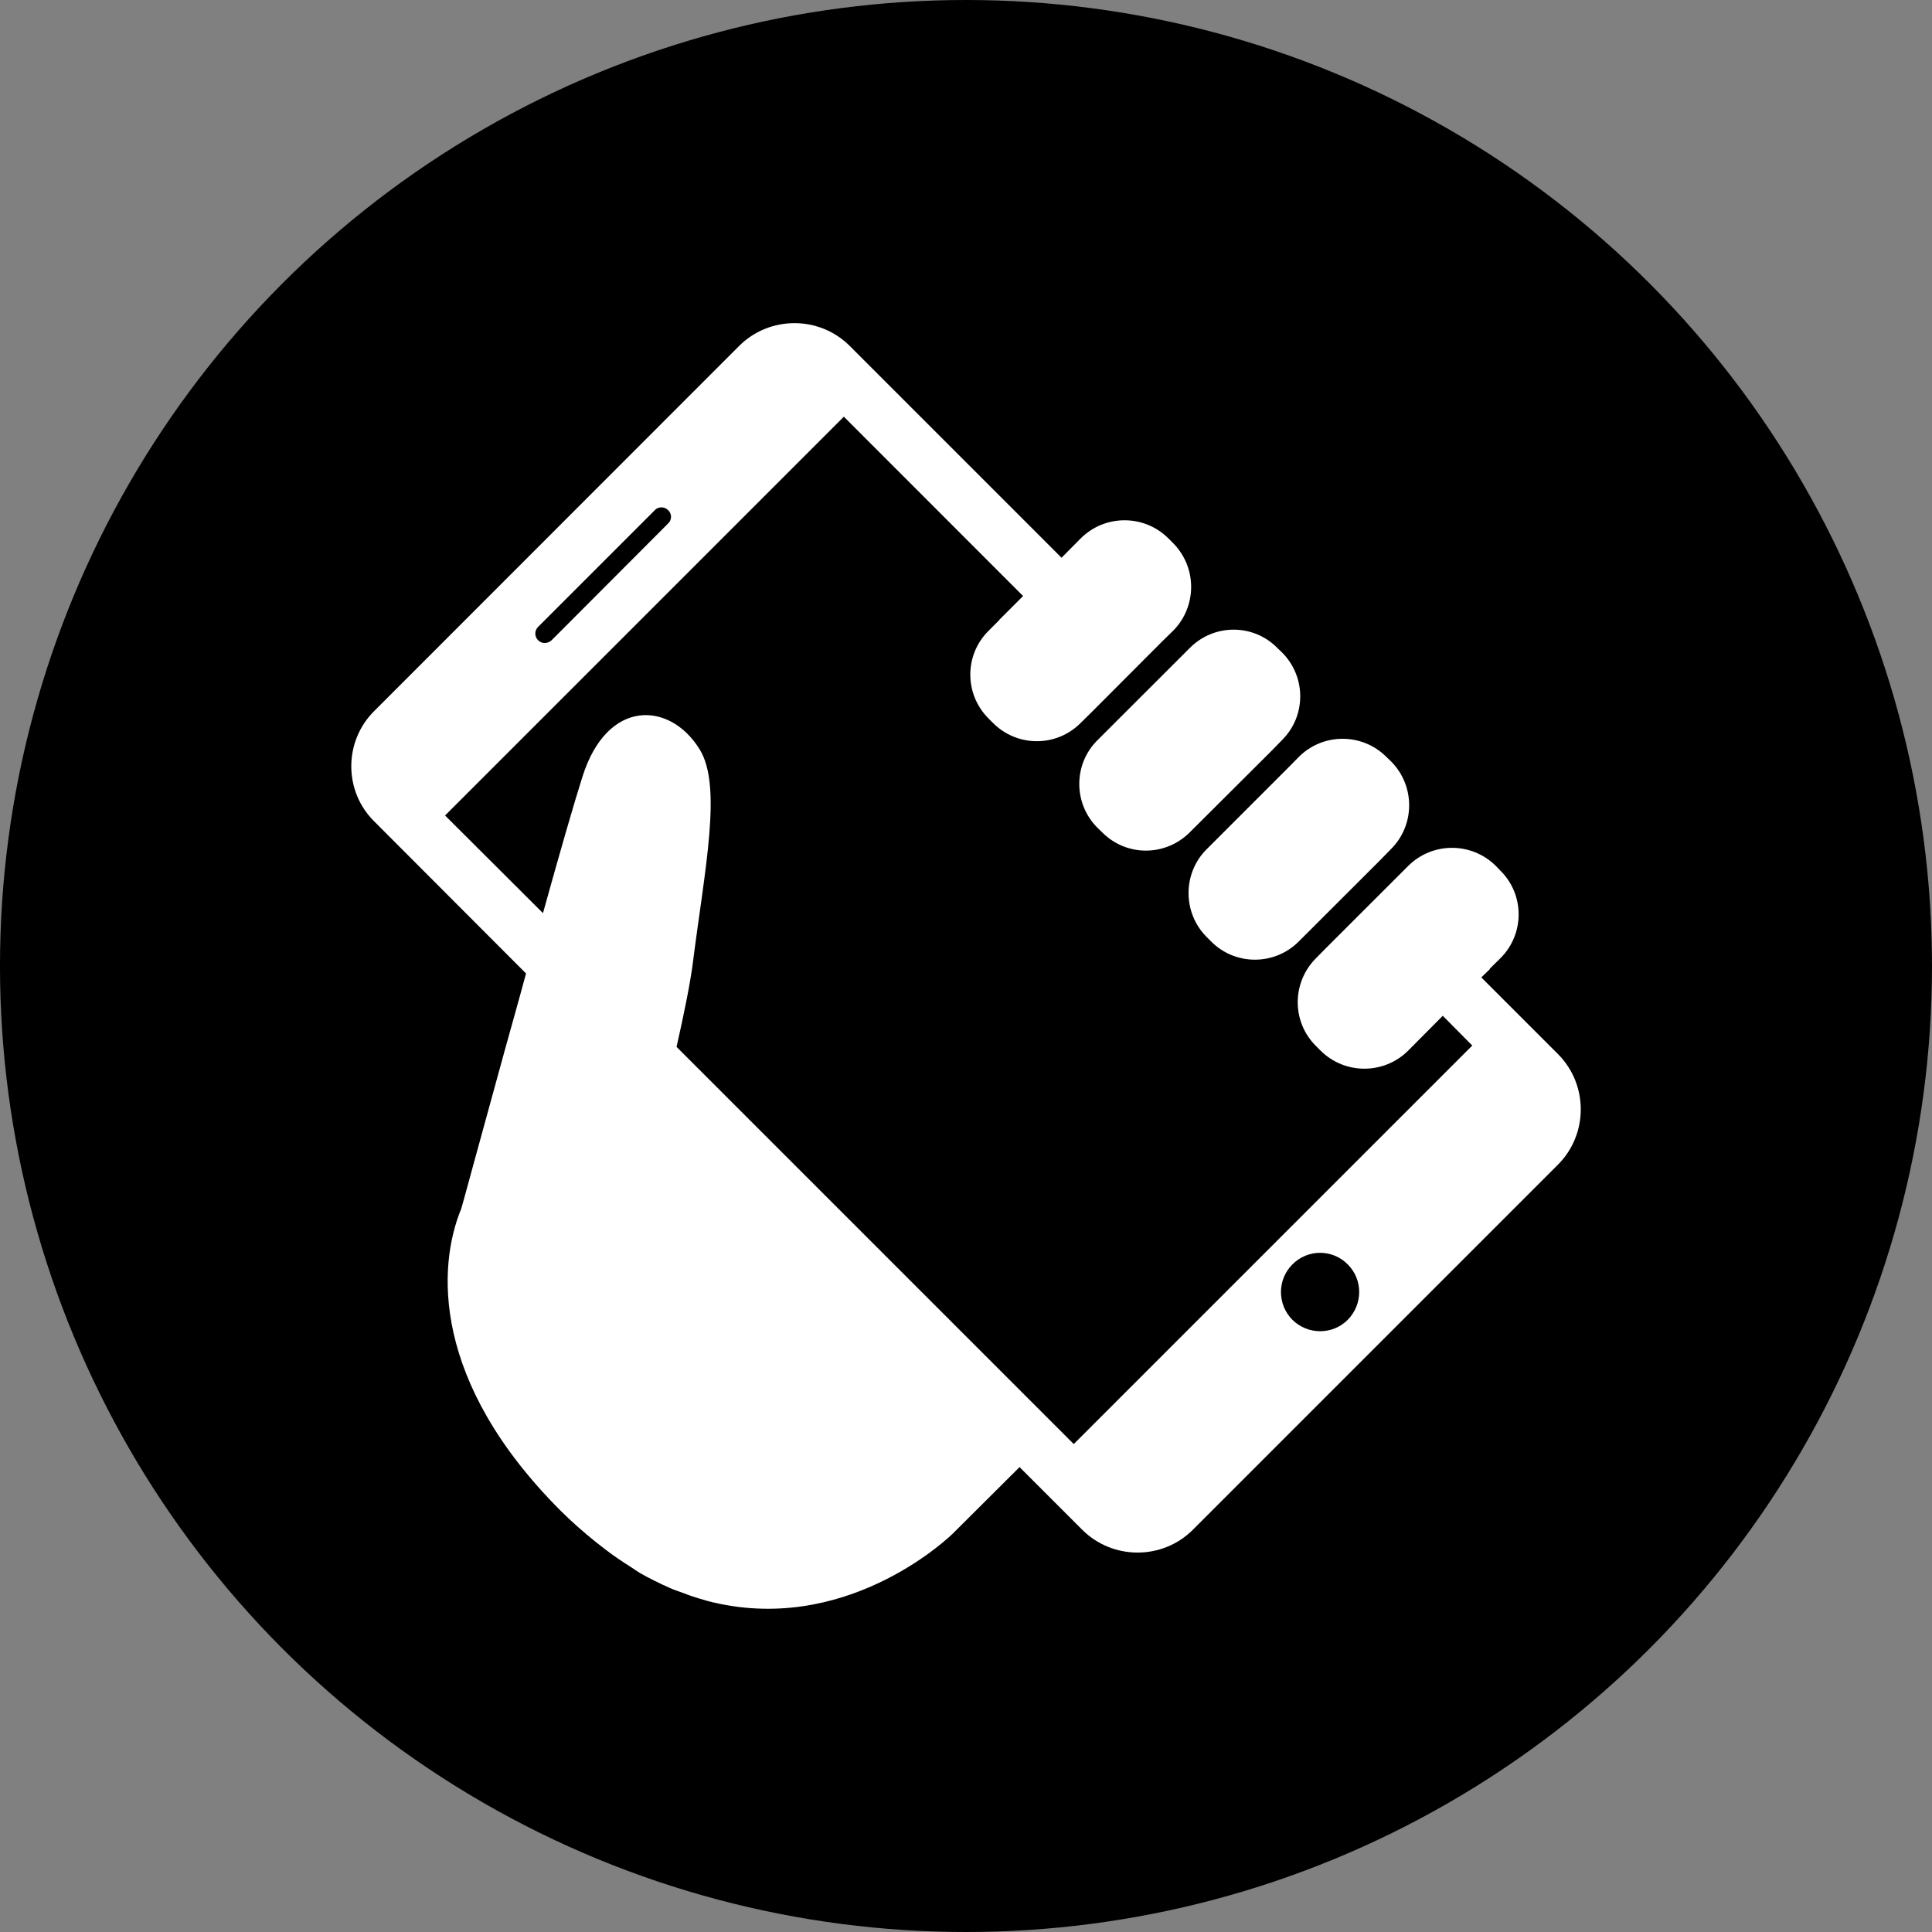
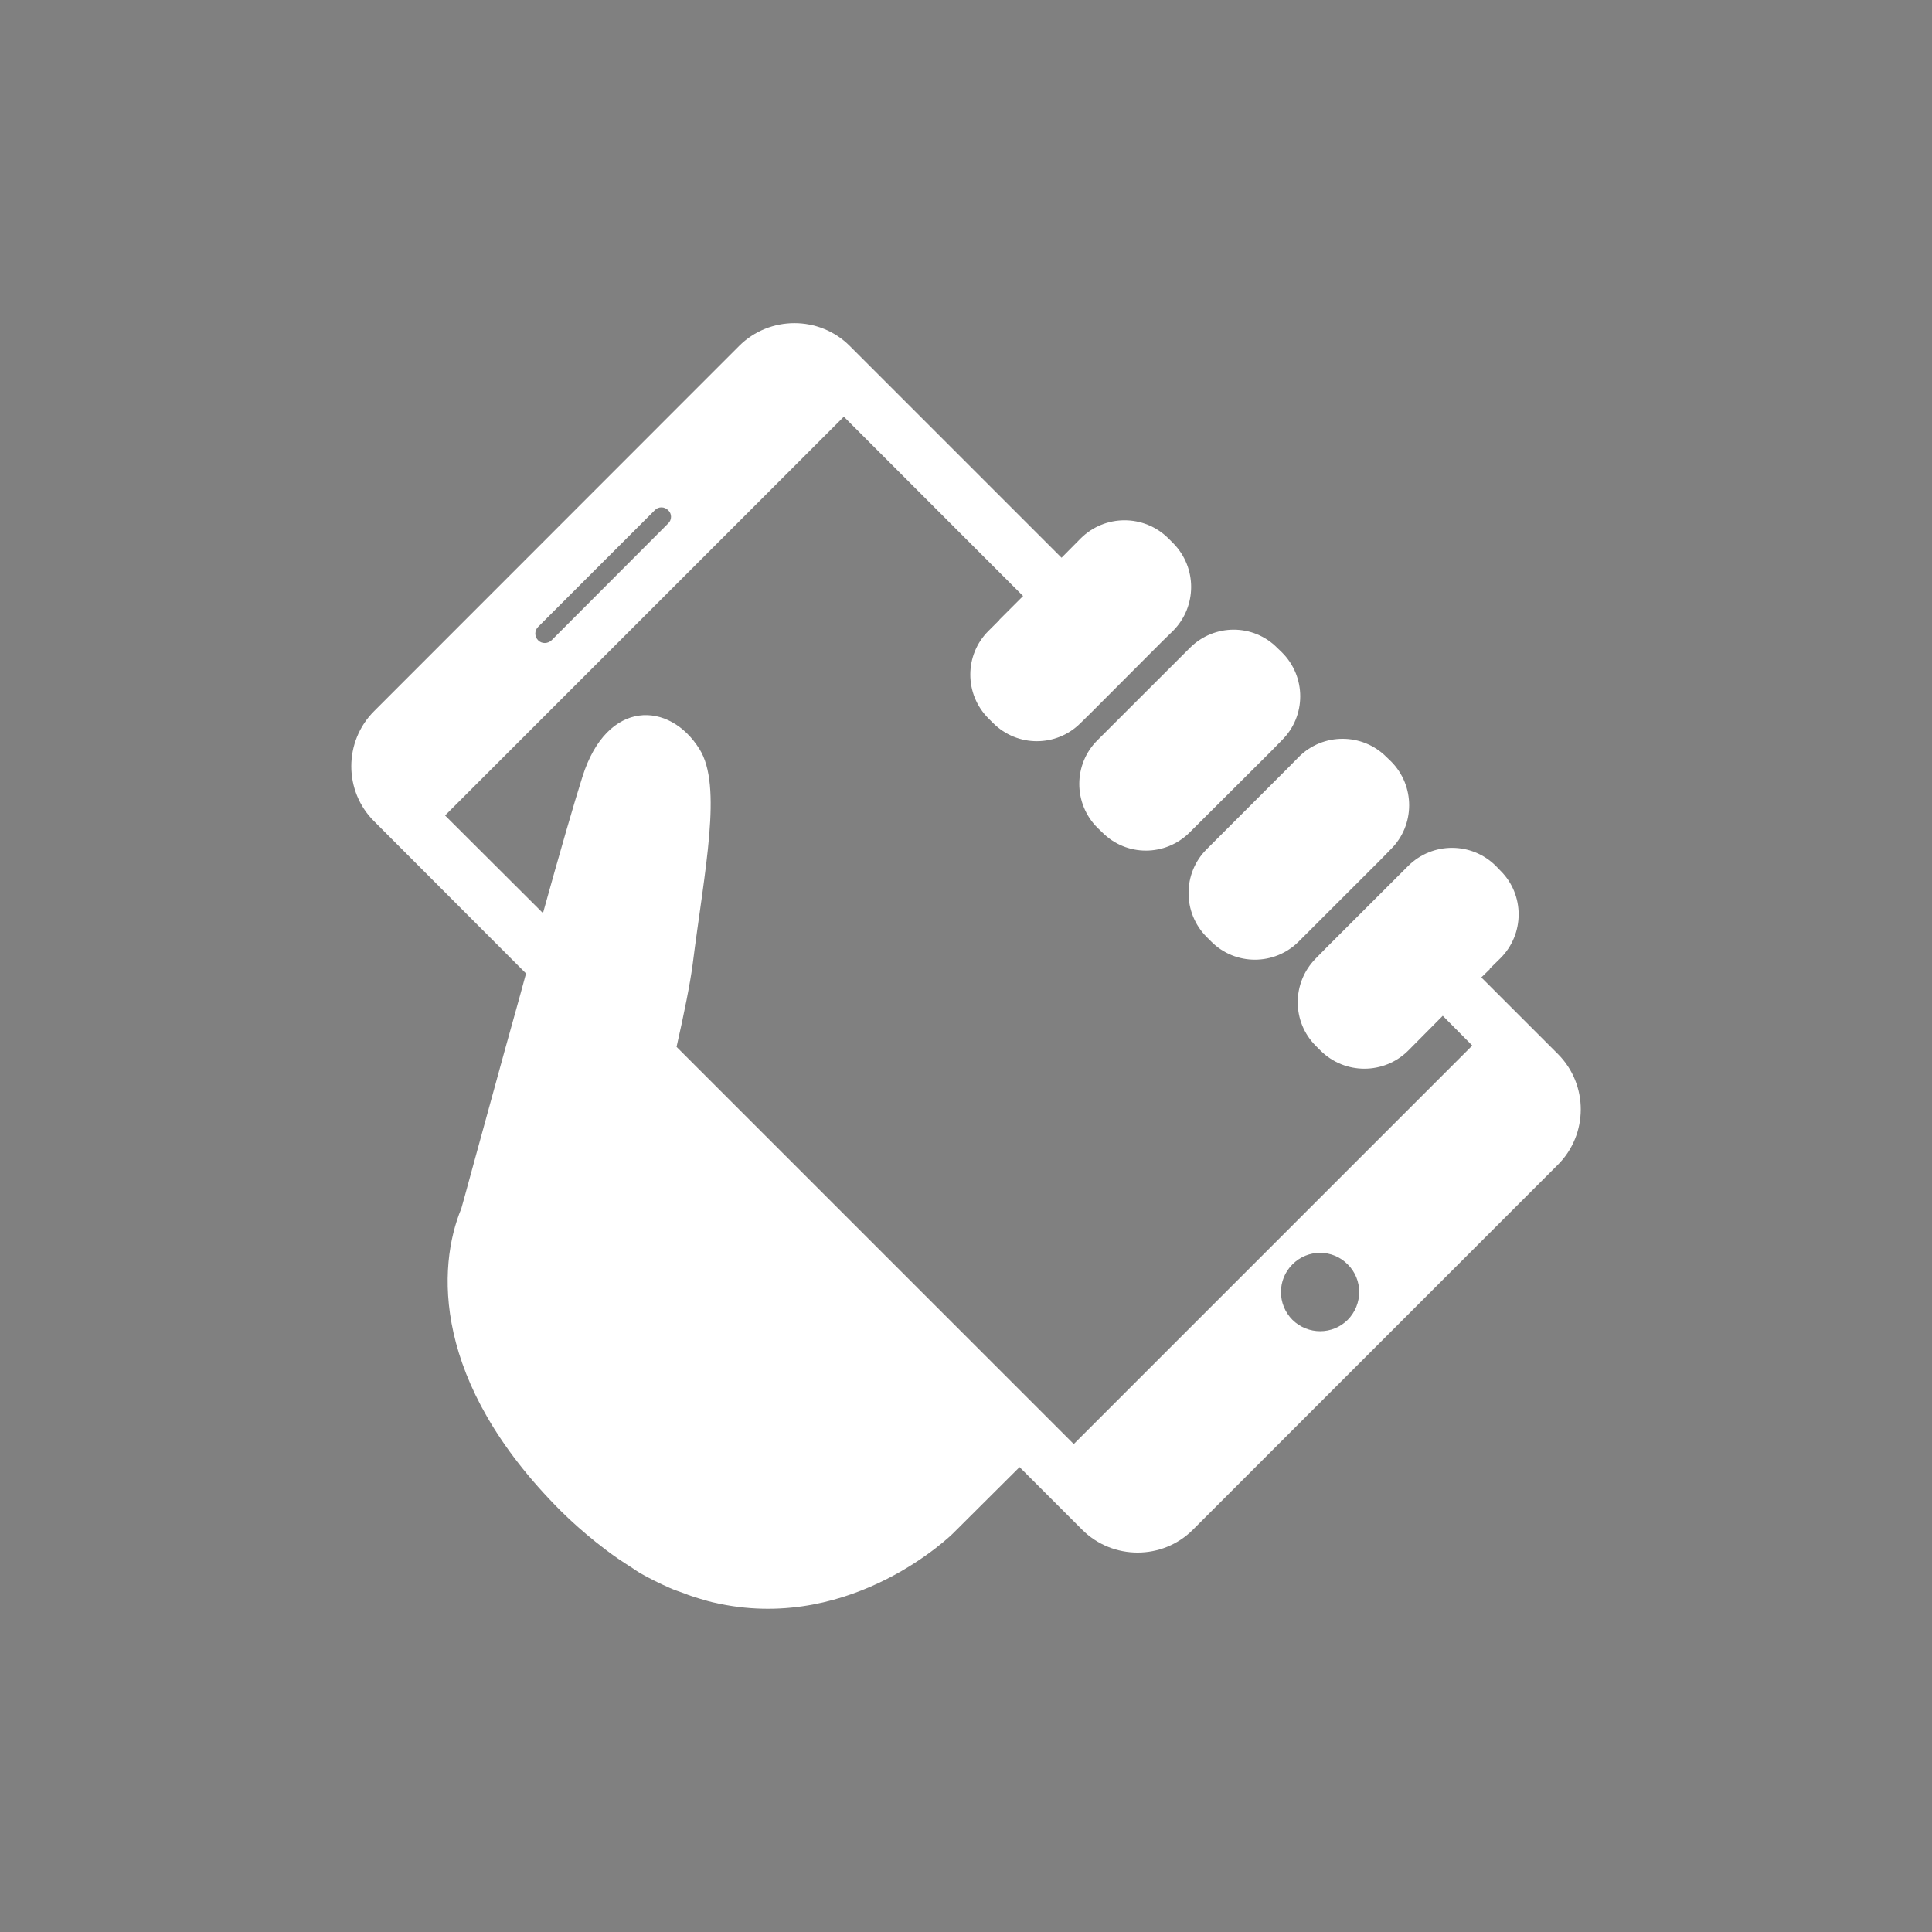
<svg xmlns="http://www.w3.org/2000/svg" width="62.089mm" height="62.089mm" viewBox="0 0 220 220" id="svg7064" version="1.1">
  <rect x="0" y="0" width="220" height="220" fill="#808080" stroke="none" />
  <defs id="defs7066" />
  <g transform="translate(-181.429,-99.505)" id="layer1">
    <g id="g7628" transform="translate(-1204.822,-145.495)">
      <g id="g7043">
        <g id="g6328">
-           <circle class="st1" cx="1496.25" cy="355" r="110" id="circle6330" style="fill:#000000;fill-opacity:1" />
          <g id="g6332">
            <g id="g6334">
              <path class="st0" d="m 1512.45,328.06 -1.23,1.23 c -2.76,2.74 -2.76,7.21 0,9.97 l 0.55,0.53 c 2.74,2.76 7.18,2.76 9.95,0 l 9.32,-9.29 1.2,-1.23 c 2.76,-2.74 2.76,-7.21 0,-9.97 l -0.55,-0.53 c -2.73,-2.76 -7.18,-2.76 -9.94,0 l -9.3,9.29 z m 20.49,4.36 -9.3,9.3 c -2.73,2.73 -2.73,7.21 0,9.96 l 0.53,0.53 c 2.74,2.76 7.21,2.76 9.97,0 l 9.3,-9.29 1.2,-1.23 c 2.76,-2.74 2.76,-7.21 0.03,-9.97 l -0.55,-0.53 c -2.74,-2.74 -7.21,-2.76 -9.97,0 l -1.21,1.23 z m 30.71,45.21 -41.56,41.56 c -3.46,3.47 -9.14,3.47 -12.61,0 l -7.13,-7.13 -7.59,7.56 c 0,0 -11.25,11.17 -26.55,8.01 -0.1,-0.03 -0.22,-0.05 -0.35,-0.08 -0.66,-0.12 -1.33,-0.33 -2.01,-0.53 -0.55,-0.17 -1.13,-0.35 -1.68,-0.58 -0.55,-0.2 -1.1,-0.37 -1.65,-0.62 -1.13,-0.5 -2.26,-1.05 -3.42,-1.71 -0.32,-0.2 -0.68,-0.45 -1.03,-0.68 -0.95,-0.6 -1.94,-1.26 -2.91,-2.01 -0.35,-0.28 -0.75,-0.58 -1.13,-0.88 -1.3,-1.05 -2.61,-2.19 -3.92,-3.49 -14.72,-14.72 -14.07,-27.82 -11.33,-34.43 0.03,-0.03 2.26,-8.29 4.98,-18.13 0.78,-2.82 1.61,-5.73 2.39,-8.64 l -17.28,-17.31 c -3.49,-3.44 -3.49,-9.12 0,-12.58 l 41.54,-41.56 c 3.47,-3.47 9.14,-3.47 12.61,0 l 24.11,24.11 2.19,-2.21 c 2.76,-2.74 7.21,-2.74 9.97,0 l 0.55,0.55 c 2.73,2.76 2.73,7.21 0,9.97 l -1.26,1.23 -8.04,8.06 -1.25,1.23 c -2.74,2.74 -7.18,2.76 -9.95,0 l -0.53,-0.53 c -2.76,-2.76 -2.76,-7.23 0,-9.97 l 1.23,-1.23 0,-0.03 2.71,-2.71 -20.41,-20.42 -45.41,45.41 11.15,11.12 c 1.88,-6.78 3.59,-12.7 4.49,-15.52 2.81,-8.94 9.95,-8.61 13.33,-3.16 2.64,4.2 0.58,13.74 -0.78,24.54 -0.28,2.13 -0.98,5.64 -1.83,9.37 l 45.23,45.23 45.38,-45.38 -3.36,-3.39 -3.94,3.97 c -2.76,2.74 -7.21,2.74 -9.97,0 l -0.55,-0.55 c -2.74,-2.74 -2.74,-7.18 0,-9.95 l 1.23,-1.25 9.3,-9.29 c 2.76,-2.74 7.21,-2.74 9.97,0 l 0.53,0.55 c 2.76,2.73 2.76,7.21 0,9.96 l -1.23,1.21 0.03,0.03 -0.98,0.95 8.74,8.74 c 3.45,3.47 3.45,9.12 -0.02,12.59 l 0,0 z m -116.12,-59.72 c 0.42,0.43 1.1,0.4 1.53,0 l 13.28,-13.31 c 0.43,-0.4 0.43,-1.11 0,-1.5 -0.42,-0.43 -1.11,-0.43 -1.5,-0.03 l -13.31,13.31 c -0.43,0.43 -0.43,1.1 0,1.53 l 0,0 z m 92.19,71.07 c -1.73,-1.76 -4.56,-1.76 -6.3,0 -1.74,1.74 -1.74,4.55 0,6.31 1.76,1.73 4.57,1.73 6.3,0 1.74,-1.77 1.74,-4.58 0,-6.31 l 0,0 z m 0,0" id="path6336" style="fill:#ffffff" />
            </g>
          </g>
        </g>
      </g>
    </g>
  </g>
</svg>